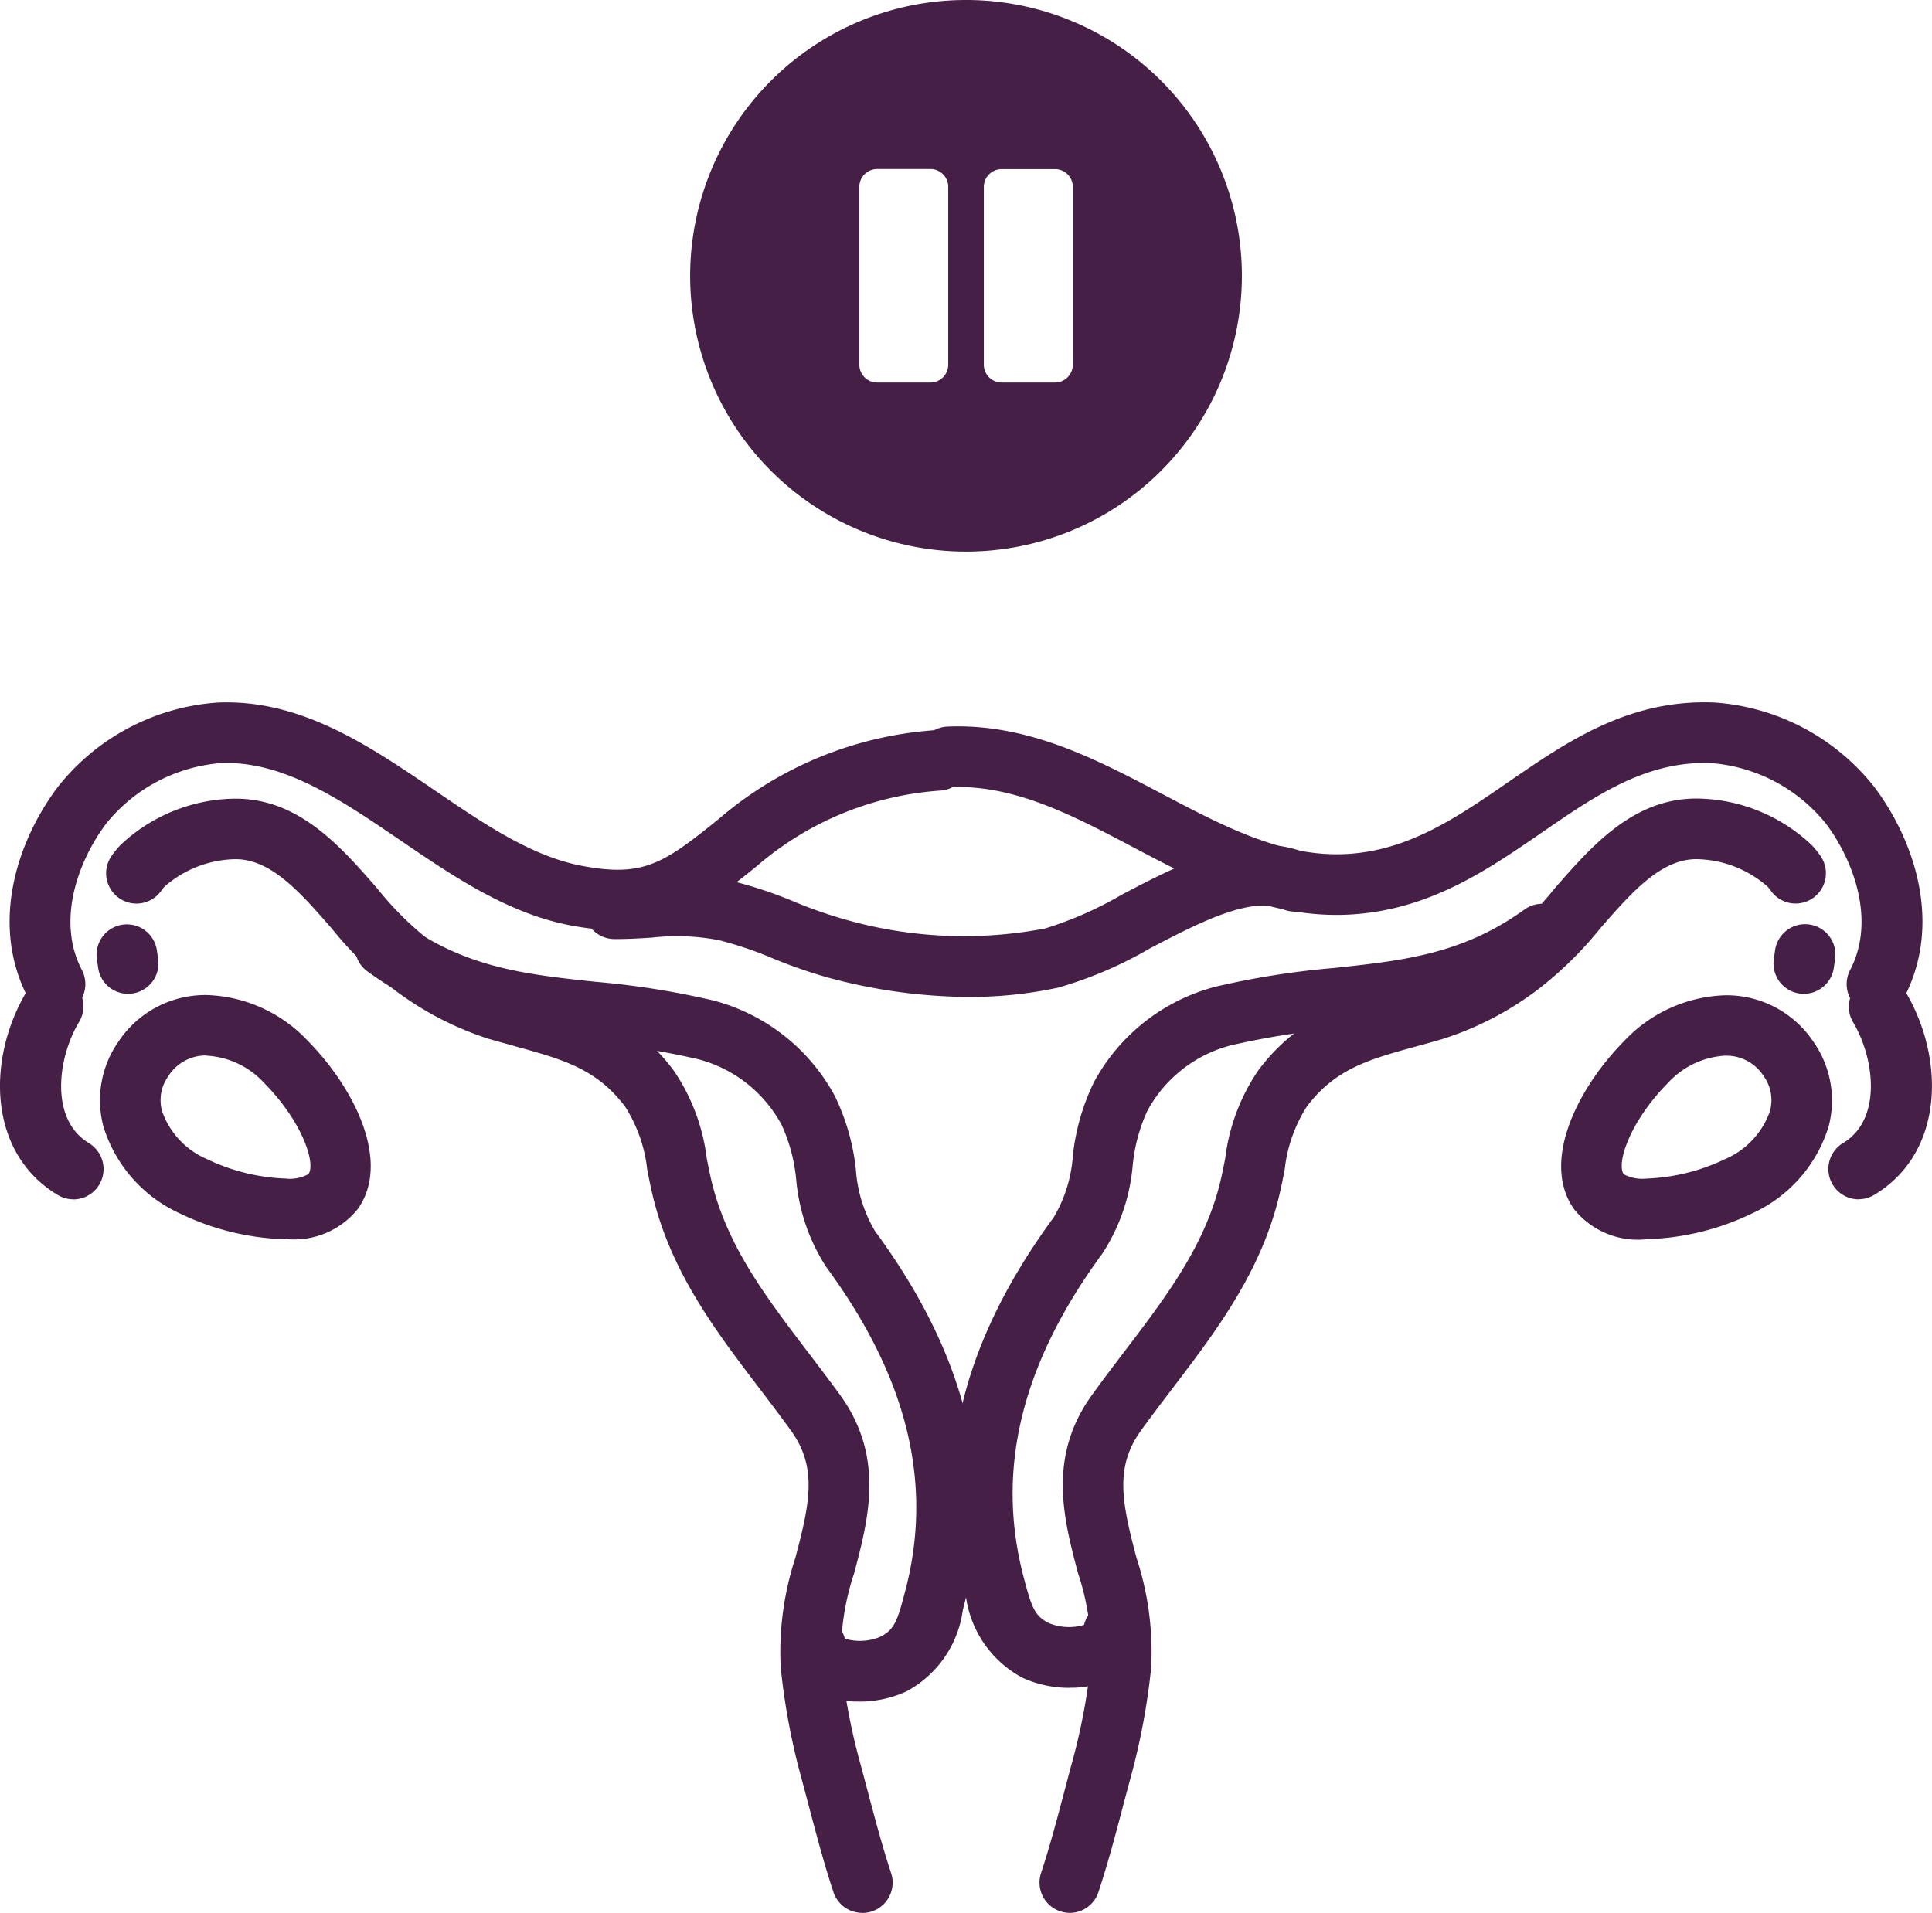
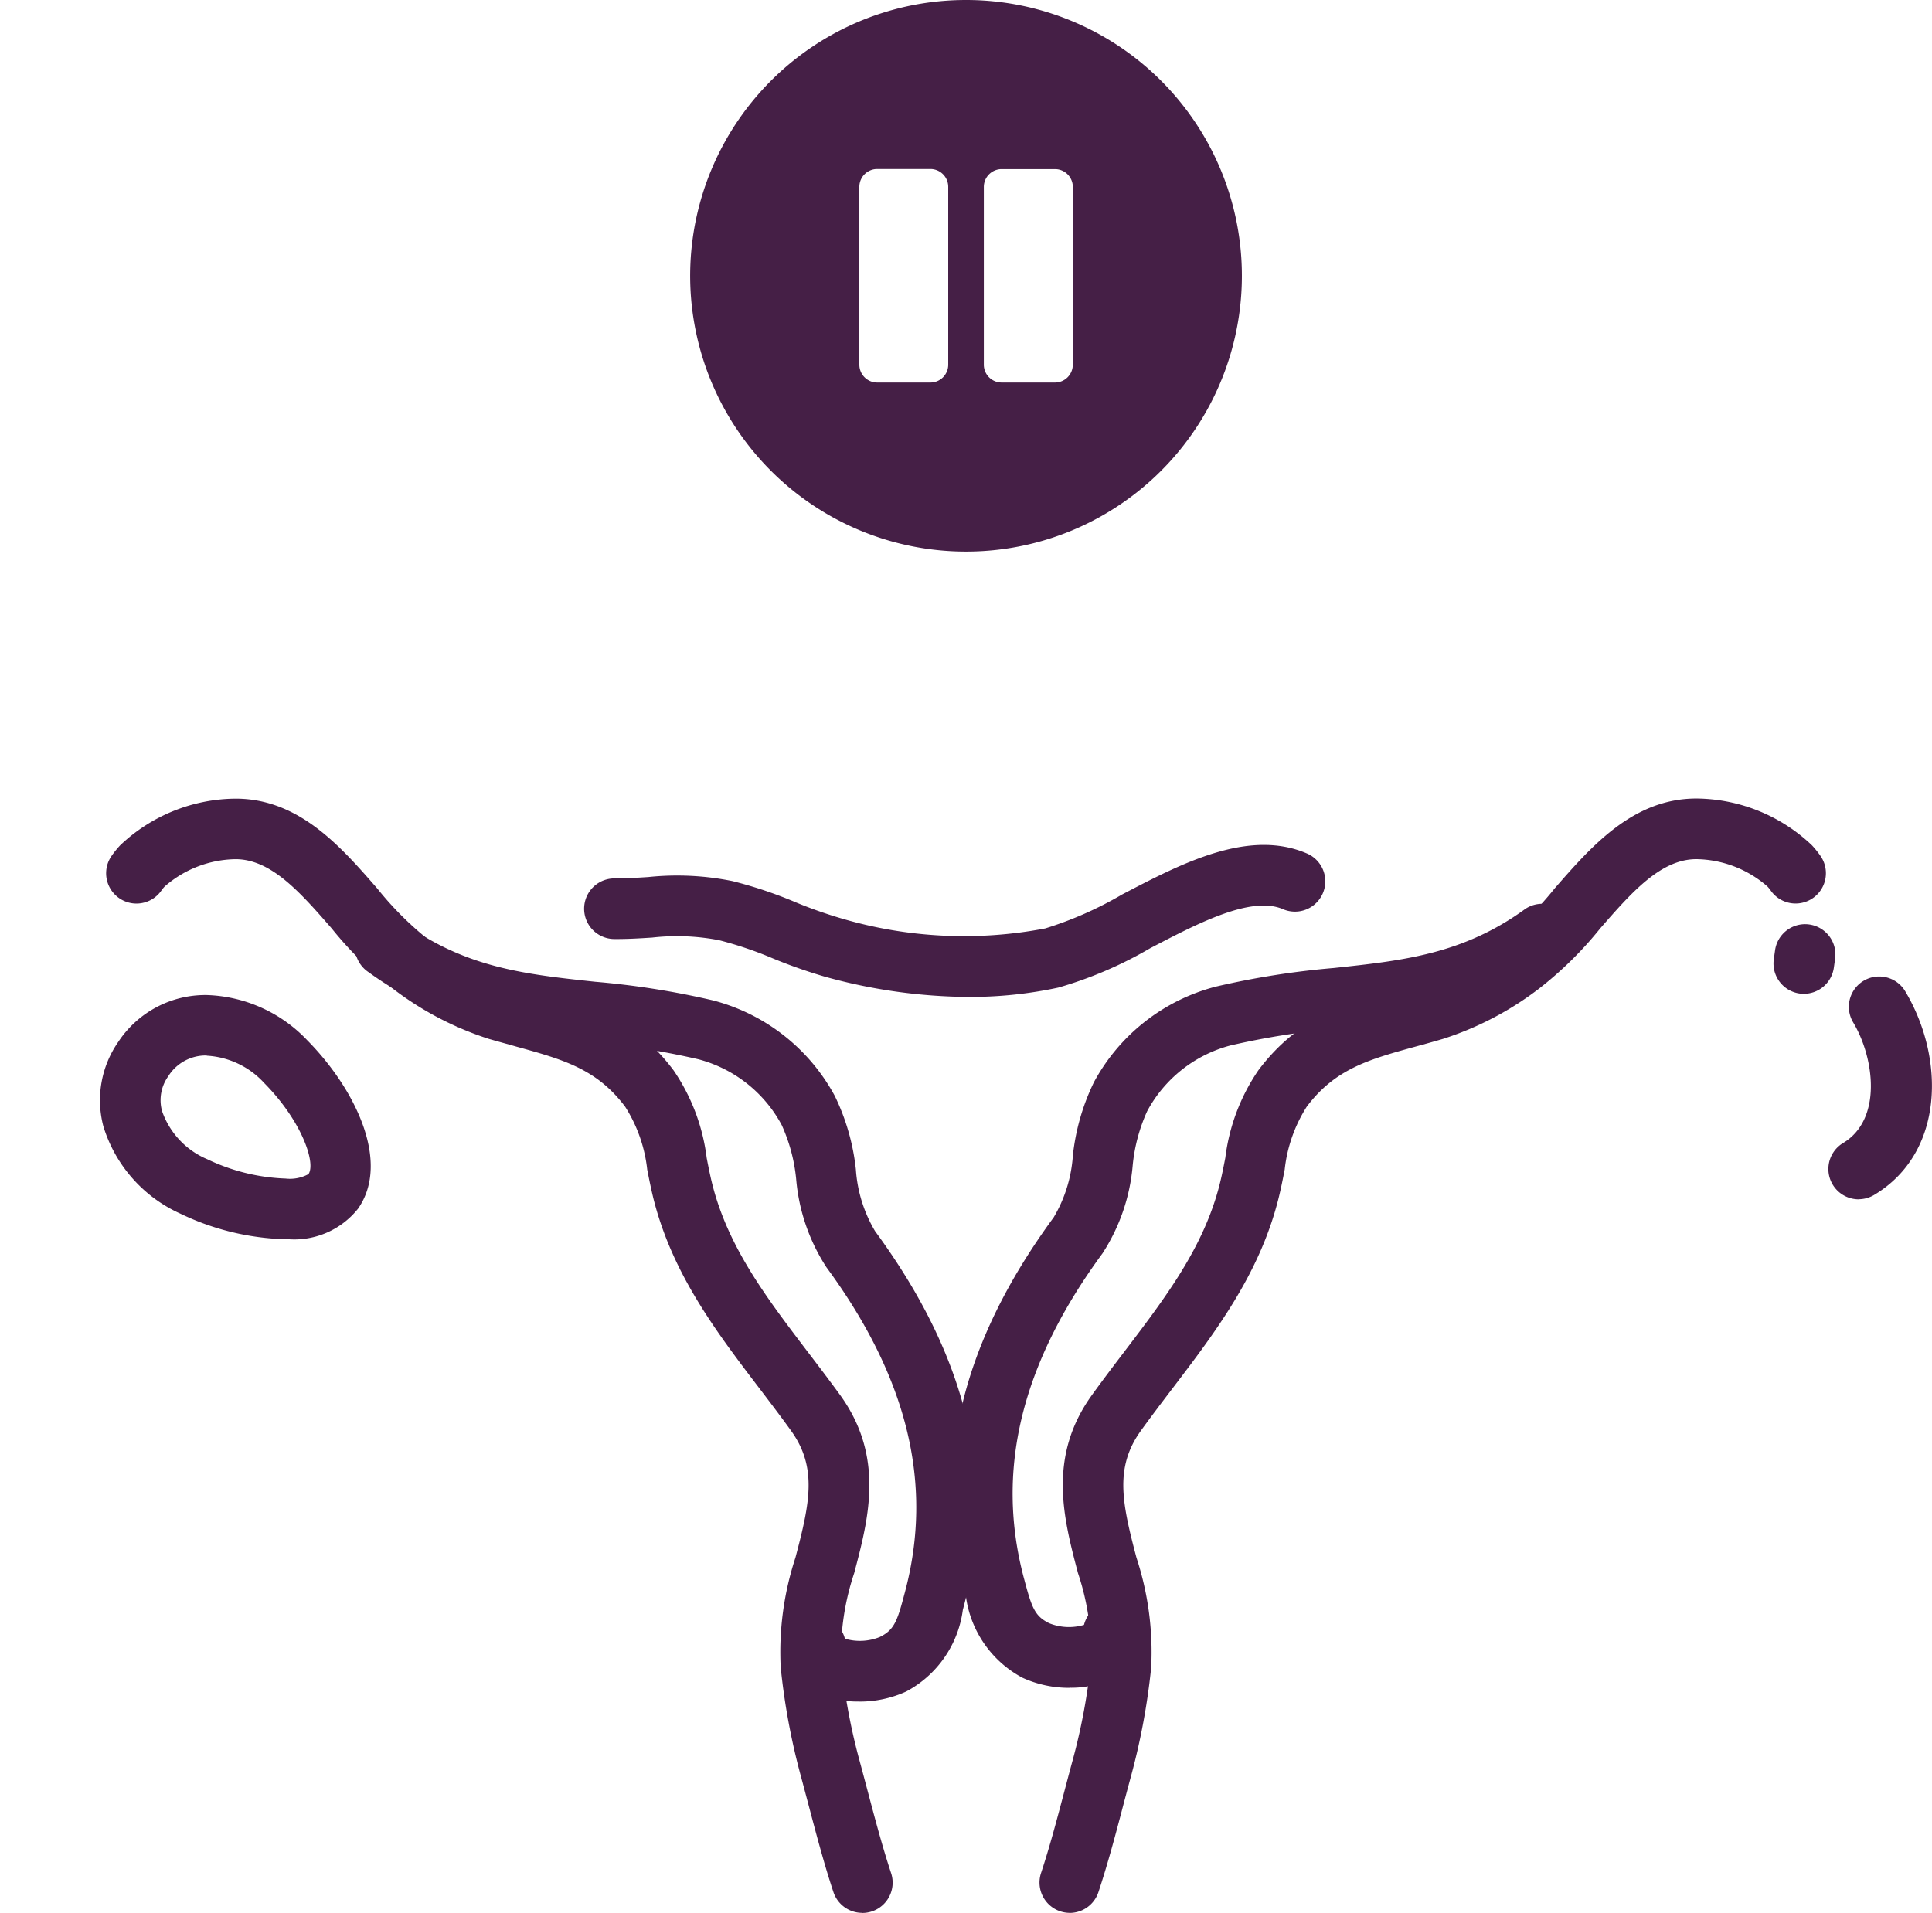
<svg xmlns="http://www.w3.org/2000/svg" width="76.85" height="76.106" viewBox="0 0 76.85 76.106">
  <g id="icon" transform="translate(0 27.945)">
-     <path id="Pfad_94" data-name="Pfad 94" d="M3.868,12.419a1.206,1.206,0,0,1-1.07-.648C1.247,8.8,2.385,5.491,3.968,3.383A8.869,8.869,0,0,1,10.35.014c3.294-.137,6,1.709,8.623,3.493,1.988,1.354,3.865,2.633,5.882,3.008,2.408.448,3.216-.092,5.408-1.867a14.762,14.762,0,0,1,8.689-3.541,1.206,1.206,0,0,1,.15,2.407,12.46,12.46,0,0,0-7.322,3.008c-2.395,1.939-3.917,3-7.367,2.364-2.515-.468-4.693-1.951-6.8-3.386-2.4-1.635-4.669-3.181-7.165-3.077A6.517,6.517,0,0,0,5.9,4.831C4.808,6.282,3.9,8.677,4.936,10.654a1.206,1.206,0,0,1-1.068,1.765" transform="translate(-1.678 -0.005)" fill="#451f46" />
    <path id="Pfad_95" data-name="Pfad 95" d="M52.825,64.95a1.207,1.207,0,0,1-1.145-.827c-.366-1.1-.68-2.294-.984-3.444-.109-.411-.216-.818-.323-1.211a26.9,26.9,0,0,1-.79-4.28,12.036,12.036,0,0,1,.585-4.369c.577-2.182.877-3.594-.178-5.058-.409-.568-.841-1.135-1.258-1.683-1.7-2.23-3.451-4.536-4.206-7.522-.1-.407-.179-.8-.253-1.178a5.836,5.836,0,0,0-.877-2.5c-1.134-1.512-2.487-1.884-4.358-2.4-.347-.1-.7-.193-1.067-.3a12.633,12.633,0,0,1-3.8-1.986,14.729,14.729,0,0,1-2.45-2.41c-1.235-1.416-2.4-2.754-3.823-2.754H27.9a4.378,4.378,0,0,0-2.822,1.087,1.417,1.417,0,0,0-.13.16A1.206,1.206,0,1,1,22.965,22.9a3.8,3.8,0,0,1,.343-.424,6.738,6.738,0,0,1,4.582-1.856H27.9c2.519,0,4.177,1.9,5.641,3.581a12.882,12.882,0,0,0,2.023,2.024,10.232,10.232,0,0,0,3.091,1.644c.348.1.689.2,1.02.288,2.067.568,4.019,1.1,5.648,3.276a7.875,7.875,0,0,1,1.316,3.487c.071.363.138.707.225,1.05.634,2.509,2.165,4.521,3.787,6.652.427.56.868,1.14,1.3,1.733,1.775,2.462,1.126,4.917.553,7.084a10.088,10.088,0,0,0-.518,3.508,24.477,24.477,0,0,0,.717,3.89c.109.4.218.813.329,1.231.295,1.115.6,2.268.942,3.3a1.207,1.207,0,0,1-1.145,1.586" transform="translate(-18.528 -16.789)" fill="#451f46" />
-     <path id="Pfad_96" data-name="Pfad 96" d="M21.947,50.338A1.206,1.206,0,0,1,20.755,49.3l-.051-.359a1.206,1.206,0,0,1,2.388-.339l.051.358a1.206,1.206,0,0,1-1.024,1.364,1.223,1.223,0,0,1-.172.012" transform="translate(-16.852 -38.741)" fill="#451f46" />
    <path id="Pfad_97" data-name="Pfad 97" d="M28.816,72.487a10.234,10.234,0,0,1-4.187-1.018A5.613,5.613,0,0,1,21.568,68a4.061,4.061,0,0,1,.589-3.36,4.152,4.152,0,0,1,3.52-1.868,5.752,5.752,0,0,1,4,1.8c1.891,1.913,3.33,4.826,2.02,6.7a3.248,3.248,0,0,1-2.882,1.205m-3.139-7.3A1.759,1.759,0,0,0,24.15,66a1.637,1.637,0,0,0-.249,1.389,3.231,3.231,0,0,0,1.8,1.916,7.859,7.859,0,0,0,3.117.768,1.535,1.535,0,0,0,.907-.177c.3-.428-.249-2.095-1.76-3.623a3.343,3.343,0,0,0-2.286-1.088" transform="translate(-17.455 -51.127)" fill="#451f46" />
-     <path id="Pfad_98" data-name="Pfad 98" d="M2.916,67.661a1.2,1.2,0,0,1-.62-.173c-2.8-1.68-2.822-5.439-1.232-8.1a1.206,1.206,0,1,1,2.07,1.237c-.839,1.405-1.166,3.854.4,4.8a1.206,1.206,0,0,1-.622,2.24" transform="translate(0 -47.89)" fill="#451f46" />
-     <path id="Pfad_99" data-name="Pfad 99" d="M235.02,12.414a1.206,1.206,0,0,1-1.068-1.765c1.033-1.978.128-4.373-.961-5.823a6.515,6.515,0,0,0-4.553-2.408c-2.58-.107-4.59,1.276-6.717,2.74-2.147,1.478-4.368,3.007-7.372,3.263-3.333.284-6.154-1.2-8.881-2.64-2.454-1.294-4.771-2.516-7.321-2.407a1.206,1.206,0,1,1-.1-2.41c3.2-.135,5.919,1.3,8.548,2.683,2.531,1.334,4.921,2.594,7.552,2.37,2.368-.2,4.234-1.486,6.209-2.846,2.359-1.624,4.8-3.3,8.184-3.164a8.867,8.867,0,0,1,6.382,3.37c1.583,2.108,2.721,5.418,1.169,8.388a1.206,1.206,0,0,1-1.07.648" transform="translate(-160.359 0)" fill="#451f46" />
    <path id="Pfad_100" data-name="Pfad 100" d="M224.06,64.95a1.207,1.207,0,0,1-1.145-1.586c.343-1.032.647-2.185.941-3.3.111-.419.219-.832.329-1.232a24.453,24.453,0,0,0,.718-3.89,10.087,10.087,0,0,0-.518-3.508c-.573-2.167-1.222-4.622.553-7.084.427-.592.867-1.171,1.293-1.731,1.622-2.132,3.155-4.145,3.789-6.655.087-.344.154-.688.225-1.053a7.87,7.87,0,0,1,1.315-3.484c1.63-2.171,3.581-2.707,5.648-3.275.332-.091.672-.184,1.02-.288a10.22,10.22,0,0,0,3.09-1.644,12.9,12.9,0,0,0,2.023-2.024c1.464-1.679,3.122-3.581,5.641-3.581h.011a6.744,6.744,0,0,1,4.585,1.859,3.9,3.9,0,0,1,.341.423,1.206,1.206,0,1,1-1.981,1.376,1.467,1.467,0,0,0-.129-.159,4.383,4.383,0,0,0-2.822-1.087h-.005c-1.423,0-2.589,1.338-3.824,2.754a14.736,14.736,0,0,1-2.45,2.41,12.621,12.621,0,0,1-3.8,1.986c-.364.108-.72.206-1.066.3-1.872.515-3.224.887-4.359,2.4a5.834,5.834,0,0,0-.876,2.5c-.074.38-.151.773-.254,1.181-.755,2.988-2.51,5.294-4.208,7.525-.417.548-.847,1.114-1.256,1.68-1.055,1.463-.755,2.875-.178,5.057a12.036,12.036,0,0,1,.585,4.37,26.907,26.907,0,0,1-.791,4.28c-.107.394-.215.8-.324,1.212-.3,1.15-.618,2.34-.984,3.444a1.207,1.207,0,0,1-1.144.826" transform="translate(-181.505 -16.789)" fill="#451f46" />
    <path id="Pfad_101" data-name="Pfad 101" d="M381.446,50.339a1.207,1.207,0,0,1-1.2-1.373l.051-.363a1.206,1.206,0,0,1,2.388.341l-.05.354a1.206,1.206,0,0,1-1.193,1.04" transform="translate(-309.689 -38.742)" fill="#451f46" />
-     <path id="Pfad_102" data-name="Pfad 102" d="M338.1,72.487h0a3.249,3.249,0,0,1-2.883-1.206c-1.31-1.877.129-4.79,2.021-6.7a5.754,5.754,0,0,1,4-1.8,4.151,4.151,0,0,1,3.52,1.868A4.06,4.06,0,0,1,345.352,68a5.613,5.613,0,0,1-3.06,3.466,10.235,10.235,0,0,1-4.188,1.018m3.139-7.3a3.345,3.345,0,0,0-2.286,1.088C337.445,67.8,336.9,69.47,337.2,69.9a1.559,1.559,0,0,0,.9.174h0a7.862,7.862,0,0,0,3.117-.768,3.231,3.231,0,0,0,1.8-1.916A1.637,1.637,0,0,0,342.769,66a1.758,1.758,0,0,0-1.527-.815" transform="translate(-272.613 -51.127)" fill="#451f46" />
    <path id="Pfad_103" data-name="Pfad 103" d="M393.194,67.661a1.206,1.206,0,0,1-.622-2.24c1.569-.943,1.243-3.392.4-4.8a1.206,1.206,0,1,1,2.071-1.237c1.59,2.663,1.564,6.421-1.232,8.1a1.2,1.2,0,0,1-.62.173" transform="translate(-319.258 -47.889)" fill="#451f46" />
    <path id="Pfad_104" data-name="Pfad 104" d="M140.544,36.616a21.752,21.752,0,0,1-5.729-.808,20.144,20.144,0,0,1-2.06-.725,14.984,14.984,0,0,0-2.139-.725,8.815,8.815,0,0,0-2.666-.105c-.473.03-.963.061-1.5.058a1.206,1.206,0,0,1,0-2.412h.045c.444,0,.861-.026,1.3-.054a11.027,11.027,0,0,1,3.349.161,17.024,17.024,0,0,1,2.49.833,18.077,18.077,0,0,0,1.814.643,17.192,17.192,0,0,0,8.138.407,14.58,14.58,0,0,0,3.053-1.348c2.359-1.234,5.033-2.633,7.357-1.634a1.206,1.206,0,0,1-.953,2.216c-1.27-.546-3.4.57-5.285,1.555a15.937,15.937,0,0,1-3.653,1.566,16.62,16.62,0,0,1-3.564.371" transform="translate(-102.009 -24.895)" fill="#451f46" />
    <path id="Pfad_105" data-name="Pfad 105" d="M96.307,77.276a3.724,3.724,0,0,1-1.753-.4,2.167,2.167,0,0,1-1.176-1.65,1.206,1.206,0,0,1,2.365-.449,2.108,2.108,0,0,0,1.384-.066c.578-.282.7-.635.983-1.708l.017-.063c1.148-4.289.127-8.524-3.122-12.947a7.613,7.613,0,0,1-1.2-3.5,6.792,6.792,0,0,0-.574-2.151,5.289,5.289,0,0,0-3.314-2.618,30.92,30.92,0,0,0-4.358-.683c-2.841-.3-5.779-.617-8.769-2.786A1.206,1.206,0,1,1,78.2,46.3c2.469,1.791,4.851,2.045,7.609,2.34a32.775,32.775,0,0,1,4.691.742,7.706,7.706,0,0,1,4.841,3.8,8.813,8.813,0,0,1,.839,2.927,5.524,5.524,0,0,0,.764,2.454c3.709,5.051,4.857,9.957,3.508,15l-.017.062a4.319,4.319,0,0,1-2.254,3.253,4.443,4.443,0,0,1-1.878.4" transform="translate(-62.135 -37.523)" fill="#451f46" />
    <path id="Pfad_106" data-name="Pfad 106" d="M208.736,74.339a4.443,4.443,0,0,1-1.879-.4,4.321,4.321,0,0,1-2.254-3.254l-.016-.061c-1.349-5.042-.2-9.947,3.508-15a5.523,5.523,0,0,0,.764-2.453,8.8,8.8,0,0,1,.839-2.928,7.7,7.7,0,0,1,4.841-3.8,32.78,32.78,0,0,1,4.691-.742c2.758-.295,5.14-.549,7.609-2.34a1.206,1.206,0,0,1,1.416,1.952c-2.989,2.168-5.927,2.482-8.769,2.786a30.936,30.936,0,0,0-4.358.683,5.288,5.288,0,0,0-3.314,2.618,6.781,6.781,0,0,0-.574,2.151,7.607,7.607,0,0,1-1.2,3.5c-3.248,4.423-4.27,8.658-3.122,12.947l.017.062c.287,1.074.405,1.427.983,1.709a2.108,2.108,0,0,0,1.384.066,1.206,1.206,0,0,1,2.365.45,2.168,2.168,0,0,1-1.177,1.65,3.728,3.728,0,0,1-1.753.4" transform="translate(-166.184 -35.131)" fill="#451f46" />
    <path id="Icon_awesome-pause-circle" data-name="Icon awesome-pause-circle" d="M11.535.563A10.973,10.973,0,1,0,22.508,11.535,10.971,10.971,0,0,0,11.535.563Zm-.708,14.512a.71.71,0,0,1-.708.708H8a.71.71,0,0,1-.708-.708V8A.71.71,0,0,1,8,7.288h2.124A.71.71,0,0,1,10.827,8Zm4.955,0a.71.71,0,0,1-.708.708H12.951a.71.71,0,0,1-.708-.708V8a.71.71,0,0,1,.708-.708h2.124A.71.71,0,0,1,15.783,8Z" transform="translate(26.891 -28.508)" fill="#451f46" />
  </g>
</svg>